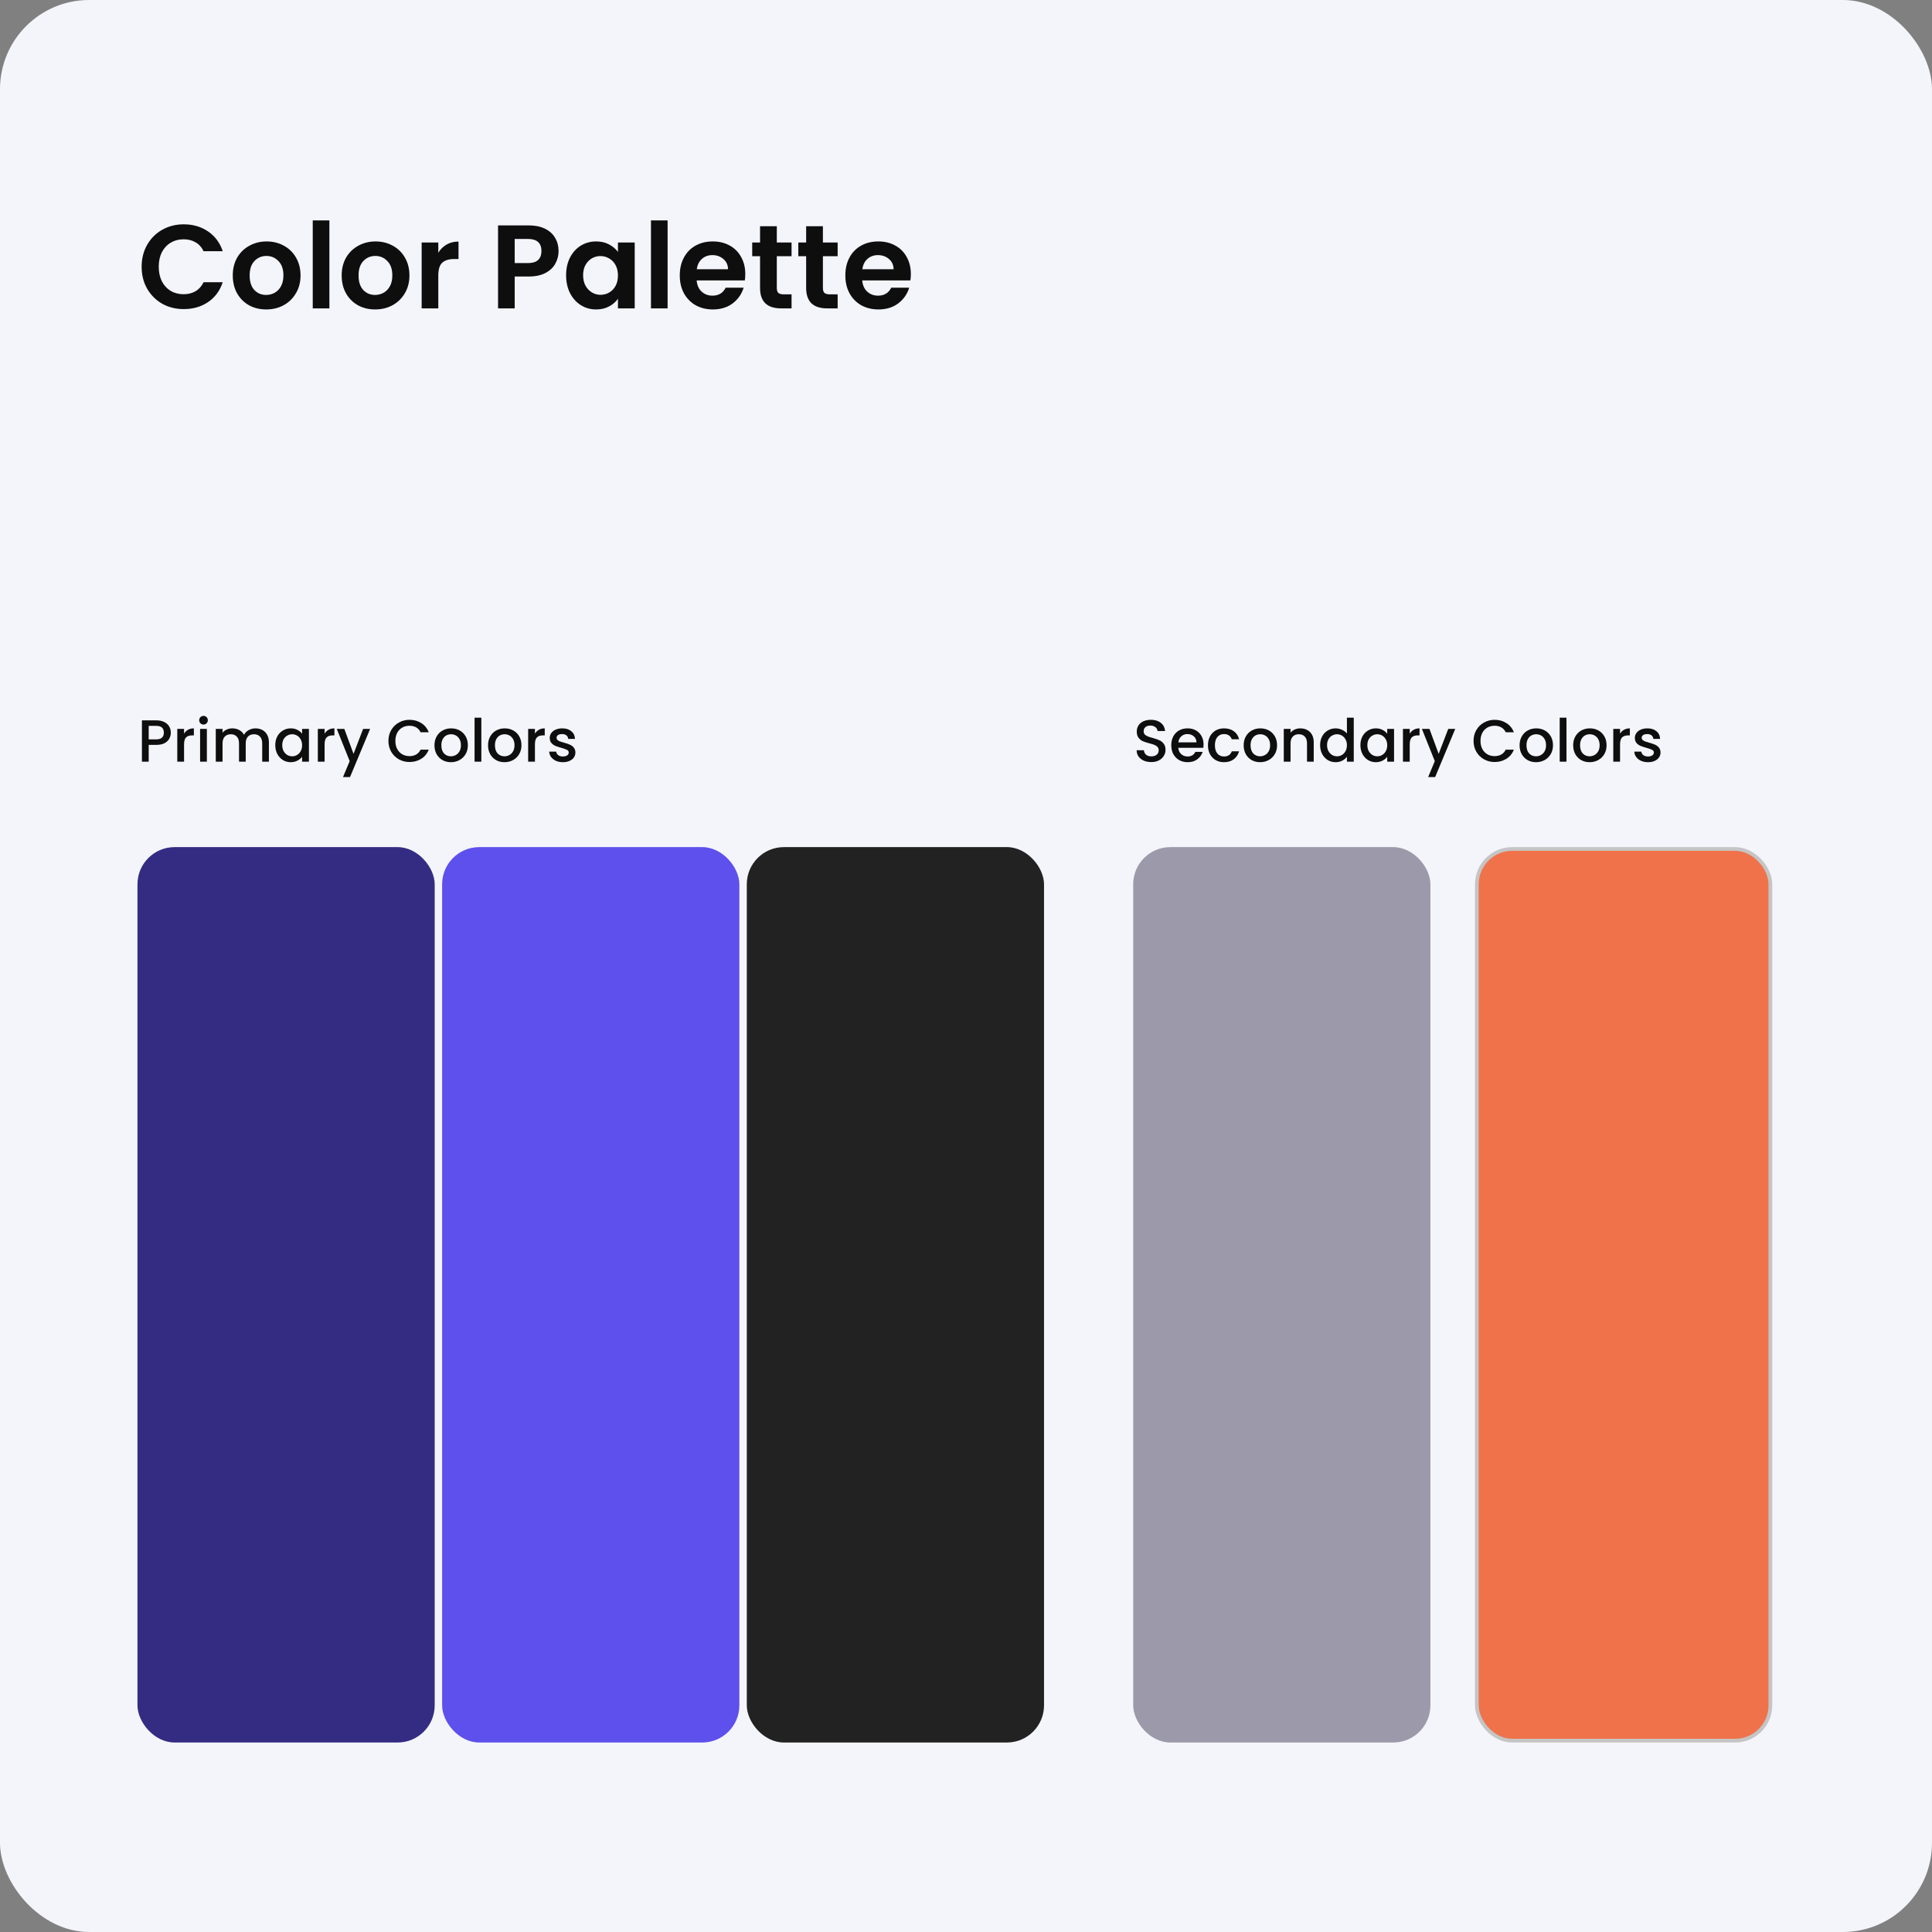
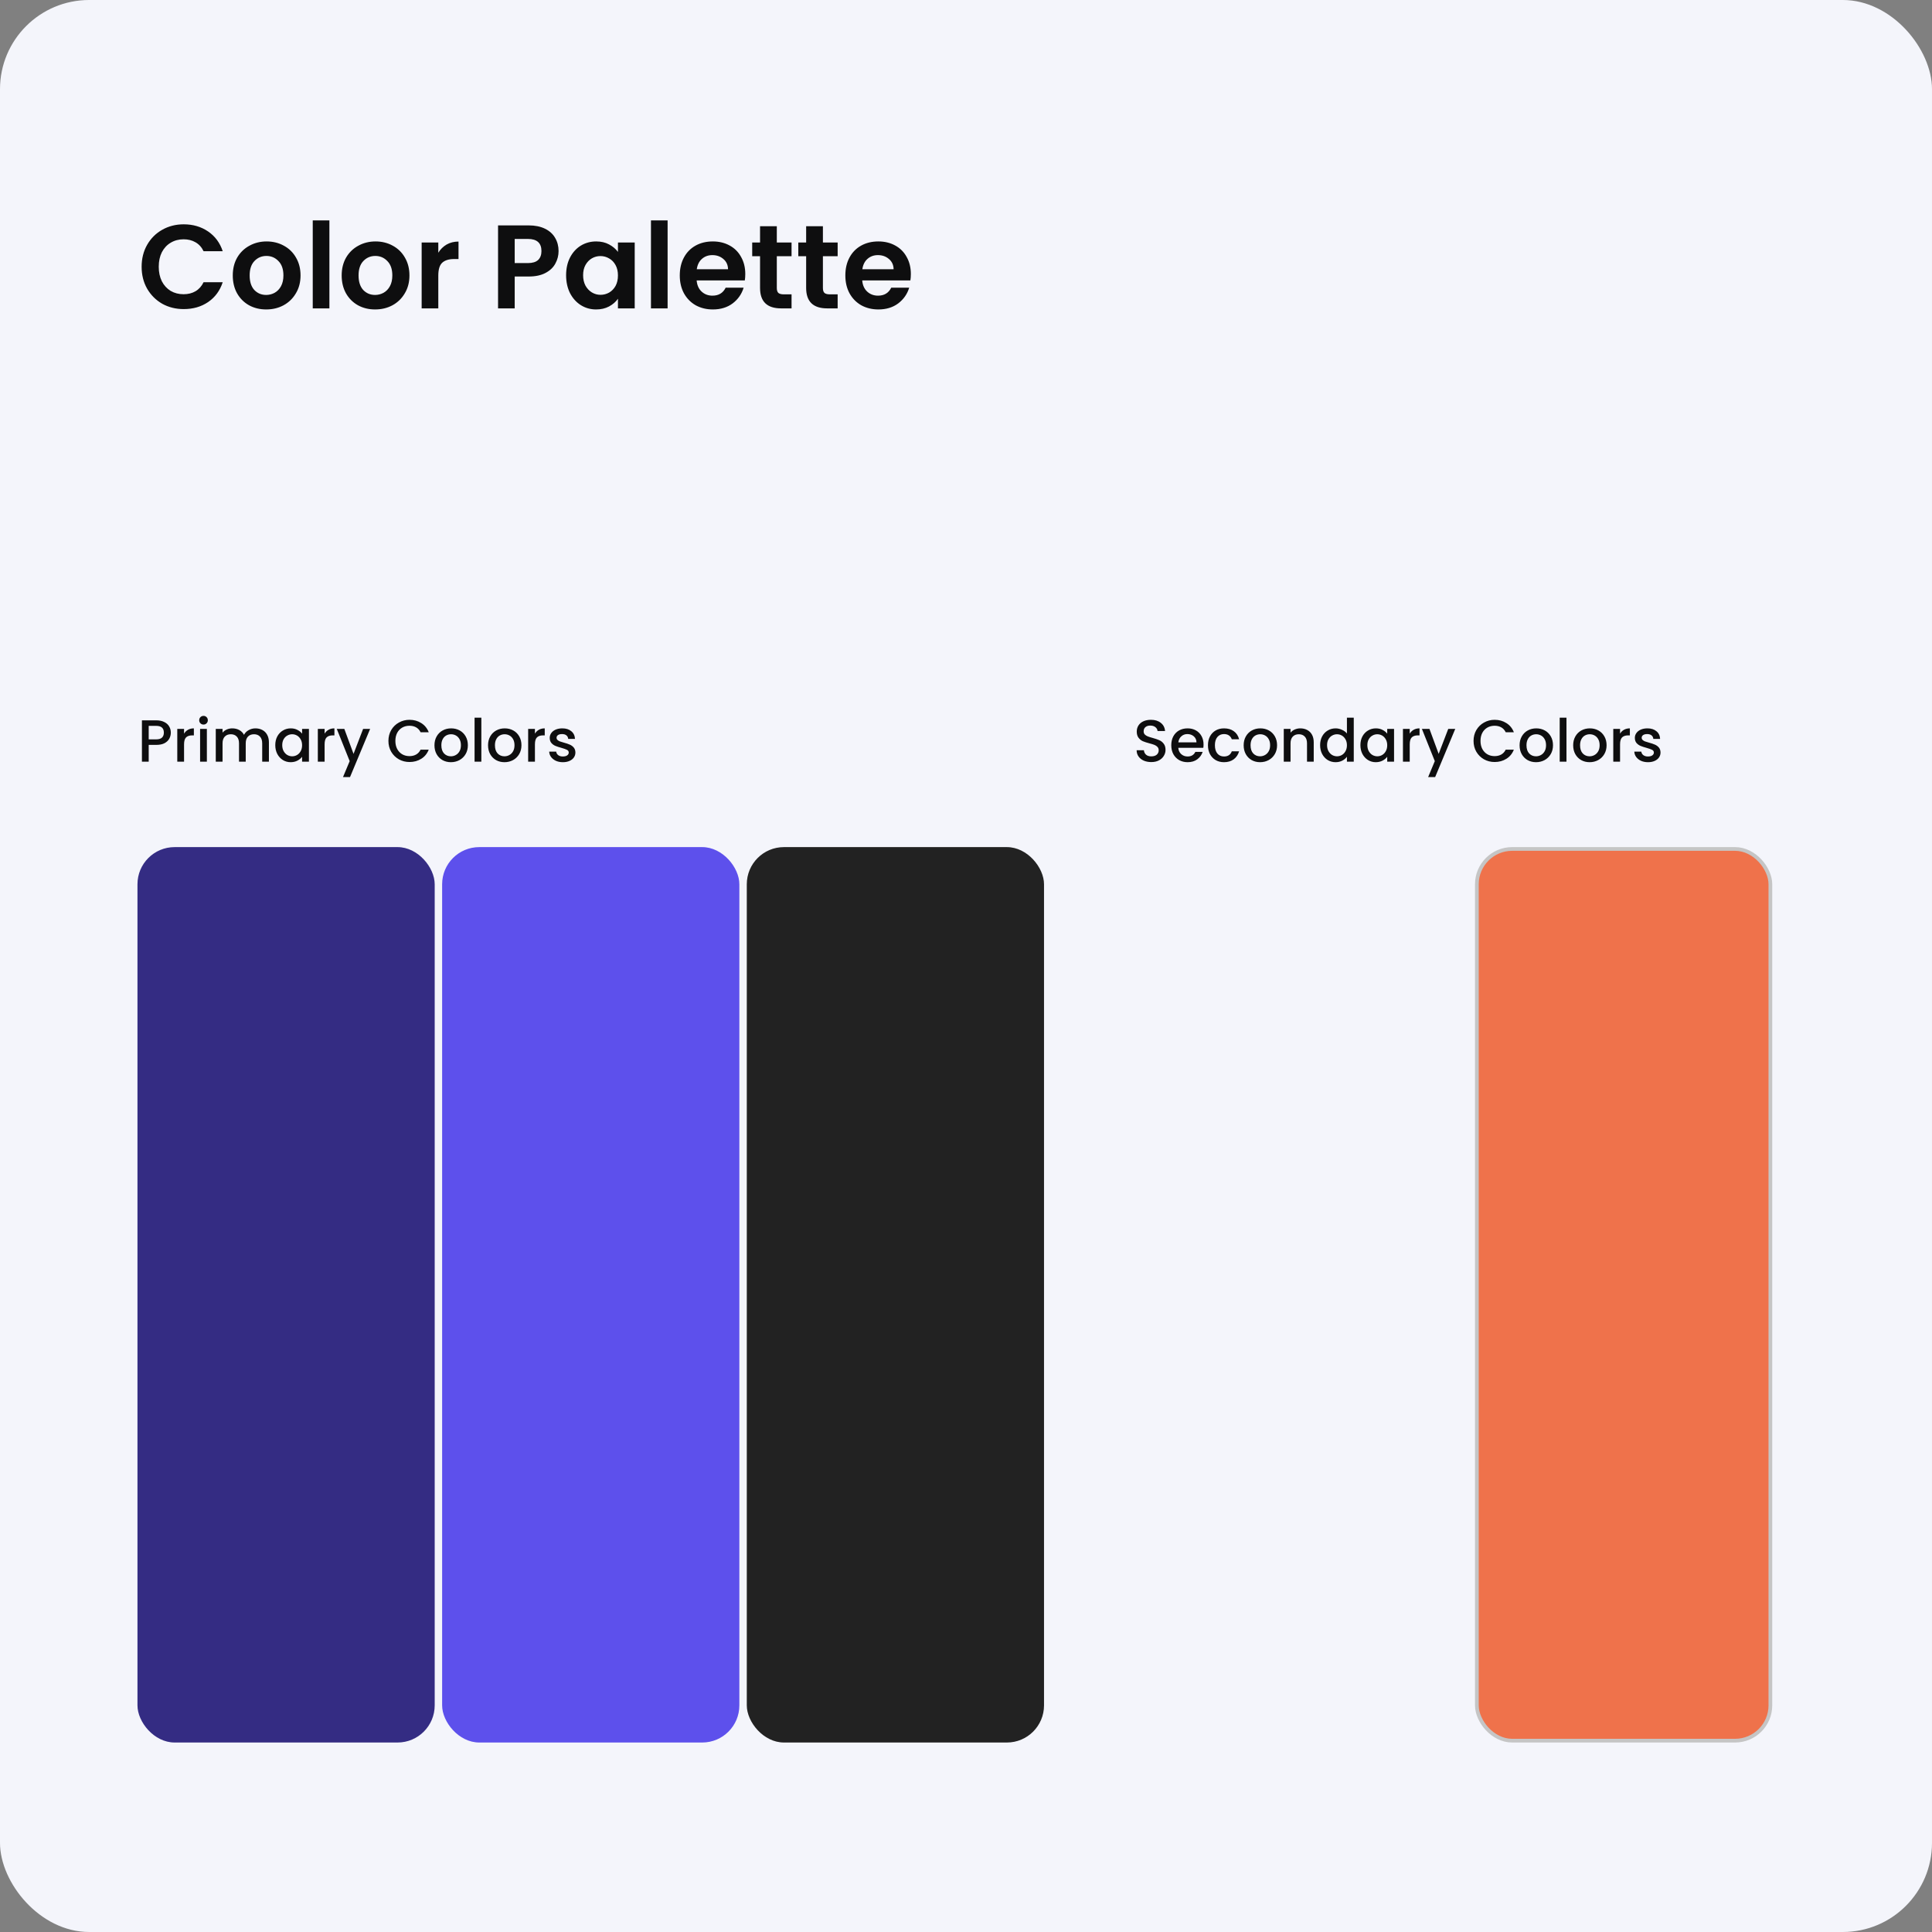
<svg xmlns="http://www.w3.org/2000/svg" width="520" height="520" viewBox="0 0 520 520" fill="none">
  <rect x="0" y="0" width="520" height="520" fill="#808080" stroke="none" />
  <rect width="520" height="520" rx="24" fill="#F4F5FB" />
  <path d="M38.12 71.8C38.12 69.603 38.611 67.64 39.592 65.912C40.595 64.163 41.949 62.808 43.656 61.848C45.384 60.867 47.315 60.376 49.448 60.376C51.944 60.376 54.131 61.016 56.008 62.296C57.885 63.576 59.197 65.347 59.944 67.608H54.792C54.28 66.541 53.555 65.741 52.616 65.208C51.699 64.675 50.632 64.408 49.416 64.408C48.115 64.408 46.952 64.717 45.928 65.336C44.925 65.933 44.136 66.787 43.56 67.896C43.005 69.005 42.728 70.307 42.728 71.8C42.728 73.272 43.005 74.573 43.56 75.704C44.136 76.813 44.925 77.677 45.928 78.296C46.952 78.893 48.115 79.192 49.416 79.192C50.632 79.192 51.699 78.925 52.616 78.392C53.555 77.837 54.28 77.027 54.792 75.96H59.944C59.197 78.243 57.885 80.024 56.008 81.304C54.152 82.563 51.965 83.192 49.448 83.192C47.315 83.192 45.384 82.712 43.656 81.752C41.949 80.771 40.595 79.416 39.592 77.688C38.611 75.96 38.12 73.997 38.12 71.8ZM71.642 83.288C69.936 83.288 68.4 82.915 67.034 82.168C65.669 81.4 64.592 80.323 63.803 78.936C63.035 77.549 62.651 75.949 62.651 74.136C62.651 72.323 63.045 70.723 63.834 69.336C64.645 67.949 65.744 66.883 67.13 66.136C68.517 65.368 70.064 64.984 71.77 64.984C73.477 64.984 75.024 65.368 76.41 66.136C77.797 66.883 78.885 67.949 79.674 69.336C80.485 70.723 80.891 72.323 80.891 74.136C80.891 75.949 80.475 77.549 79.642 78.936C78.832 80.323 77.722 81.4 76.314 82.168C74.928 82.915 73.371 83.288 71.642 83.288ZM71.642 79.384C72.453 79.384 73.21 79.192 73.915 78.808C74.64 78.403 75.216 77.805 75.642 77.016C76.069 76.227 76.282 75.267 76.282 74.136C76.282 72.451 75.835 71.16 74.939 70.264C74.064 69.347 72.987 68.888 71.707 68.888C70.427 68.888 69.349 69.347 68.475 70.264C67.621 71.16 67.195 72.451 67.195 74.136C67.195 75.821 67.611 77.123 68.442 78.04C69.296 78.936 70.362 79.384 71.642 79.384ZM88.657 59.32V83H84.177V59.32H88.657ZM100.955 83.288C99.248 83.288 97.712 82.915 96.347 82.168C94.982 81.4 93.904 80.323 93.115 78.936C92.347 77.549 91.963 75.949 91.963 74.136C91.963 72.323 92.358 70.723 93.147 69.336C93.958 67.949 95.056 66.883 96.443 66.136C97.83 65.368 99.376 64.984 101.083 64.984C102.79 64.984 104.336 65.368 105.723 66.136C107.11 66.883 108.198 67.949 108.987 69.336C109.798 70.723 110.203 72.323 110.203 74.136C110.203 75.949 109.787 77.549 108.955 78.936C108.144 80.323 107.035 81.4 105.627 82.168C104.24 82.915 102.683 83.288 100.955 83.288ZM100.955 79.384C101.766 79.384 102.523 79.192 103.227 78.808C103.952 78.403 104.528 77.805 104.955 77.016C105.382 76.227 105.595 75.267 105.595 74.136C105.595 72.451 105.147 71.16 104.251 70.264C103.376 69.347 102.299 68.888 101.019 68.888C99.739 68.888 98.662 69.347 97.787 70.264C96.934 71.16 96.507 72.451 96.507 74.136C96.507 75.821 96.923 77.123 97.755 78.04C98.608 78.936 99.675 79.384 100.955 79.384ZM117.969 68.024C118.545 67.085 119.292 66.349 120.209 65.816C121.148 65.283 122.215 65.016 123.409 65.016V69.72H122.225C120.817 69.72 119.751 70.051 119.025 70.712C118.321 71.373 117.969 72.525 117.969 74.168V83H113.489V65.272H117.969V68.024ZM150.34 67.576C150.34 68.771 150.052 69.891 149.476 70.936C148.921 71.981 148.036 72.824 146.82 73.464C145.625 74.104 144.11 74.424 142.276 74.424H138.532V83H134.052V60.664H142.276C144.004 60.664 145.476 60.963 146.692 61.56C147.908 62.157 148.814 62.979 149.412 64.024C150.03 65.069 150.34 66.253 150.34 67.576ZM142.084 70.808C143.321 70.808 144.238 70.531 144.836 69.976C145.433 69.4 145.732 68.6 145.732 67.576C145.732 65.4 144.516 64.312 142.084 64.312H138.532V70.808H142.084ZM152.368 74.072C152.368 72.28 152.72 70.691 153.424 69.304C154.15 67.917 155.121 66.851 156.337 66.104C157.574 65.357 158.95 64.984 160.465 64.984C161.787 64.984 162.939 65.251 163.921 65.784C164.923 66.317 165.723 66.989 166.321 67.8V65.272H170.833V83H166.321V80.408C165.745 81.24 164.945 81.933 163.921 82.488C162.918 83.021 161.755 83.288 160.433 83.288C158.939 83.288 157.574 82.904 156.337 82.136C155.121 81.368 154.15 80.291 153.424 78.904C152.72 77.496 152.368 75.885 152.368 74.072ZM166.321 74.136C166.321 73.048 166.107 72.12 165.681 71.352C165.254 70.563 164.678 69.965 163.953 69.56C163.227 69.133 162.449 68.92 161.617 68.92C160.785 68.92 160.017 69.123 159.312 69.528C158.609 69.933 158.033 70.531 157.585 71.32C157.158 72.088 156.945 73.005 156.945 74.072C156.945 75.139 157.158 76.077 157.585 76.888C158.033 77.677 158.609 78.285 159.312 78.712C160.038 79.139 160.806 79.352 161.617 79.352C162.449 79.352 163.227 79.149 163.953 78.744C164.678 78.317 165.254 77.72 165.681 76.952C166.107 76.163 166.321 75.224 166.321 74.136ZM179.688 59.32V83H175.208V59.32H179.688ZM200.594 73.752C200.594 74.392 200.552 74.968 200.466 75.48H187.506C187.613 76.76 188.061 77.763 188.85 78.488C189.64 79.213 190.61 79.576 191.762 79.576C193.426 79.576 194.61 78.861 195.314 77.432H200.146C199.634 79.139 198.653 80.547 197.202 81.656C195.752 82.744 193.97 83.288 191.858 83.288C190.152 83.288 188.616 82.915 187.25 82.168C185.906 81.4 184.85 80.323 184.082 78.936C183.336 77.549 182.962 75.949 182.962 74.136C182.962 72.301 183.336 70.691 184.082 69.304C184.829 67.917 185.874 66.851 187.218 66.104C188.562 65.357 190.109 64.984 191.858 64.984C193.544 64.984 195.048 65.347 196.37 66.072C197.714 66.797 198.749 67.832 199.474 69.176C200.221 70.499 200.594 72.024 200.594 73.752ZM195.954 72.472C195.933 71.32 195.517 70.403 194.706 69.72C193.896 69.016 192.904 68.664 191.73 68.664C190.621 68.664 189.682 69.005 188.914 69.688C188.168 70.349 187.709 71.277 187.538 72.472H195.954ZM209.08 68.952V77.528C209.08 78.125 209.219 78.563 209.496 78.84C209.795 79.096 210.286 79.224 210.968 79.224H213.048V83H210.232C206.456 83 204.568 81.165 204.568 77.496V68.952H202.456V65.272H204.568V60.888H209.08V65.272H213.048V68.952H209.08ZM221.487 68.952V77.528C221.487 78.125 221.625 78.563 221.903 78.84C222.201 79.096 222.692 79.224 223.375 79.224H225.455V83H222.639C218.863 83 216.975 81.165 216.975 77.496V68.952H214.863V65.272H216.975V60.888H221.487V65.272H225.455V68.952H221.487ZM245.157 73.752C245.157 74.392 245.114 74.968 245.029 75.48H232.069C232.175 76.76 232.623 77.763 233.413 78.488C234.202 79.213 235.173 79.576 236.325 79.576C237.989 79.576 239.173 78.861 239.877 77.432H244.709C244.197 79.139 243.215 80.547 241.765 81.656C240.314 82.744 238.533 83.288 236.421 83.288C234.714 83.288 233.178 82.915 231.813 82.168C230.469 81.4 229.413 80.323 228.645 78.936C227.898 77.549 227.525 75.949 227.525 74.136C227.525 72.301 227.898 70.691 228.645 69.304C229.391 67.917 230.437 66.851 231.781 66.104C233.125 65.357 234.671 64.984 236.421 64.984C238.106 64.984 239.61 65.347 240.933 66.072C242.277 66.797 243.311 67.832 244.037 69.176C244.783 70.499 245.157 72.024 245.157 73.752ZM240.517 72.472C240.495 71.32 240.079 70.403 239.269 69.72C238.458 69.016 237.466 68.664 236.293 68.664C235.183 68.664 234.245 69.005 233.477 69.688C232.73 70.349 232.271 71.277 232.101 72.472H240.517Z" fill="#0E0E0F" />
  <path d="M45.976 197.192C45.976 197.757 45.843 198.291 45.576 198.792C45.309 199.293 44.883 199.704 44.296 200.024C43.709 200.333 42.957 200.488 42.04 200.488H40.024V205H38.2V193.88H42.04C42.893 193.88 43.613 194.029 44.2 194.328C44.797 194.616 45.24 195.011 45.528 195.512C45.827 196.013 45.976 196.573 45.976 197.192ZM42.04 199C42.733 199 43.251 198.845 43.592 198.536C43.933 198.216 44.104 197.768 44.104 197.192C44.104 195.976 43.416 195.368 42.04 195.368H40.024V199H42.04ZM49.54 197.464C49.806 197.016 50.158 196.669 50.596 196.424C51.044 196.168 51.572 196.04 52.18 196.04V197.928H51.716C51.001 197.928 50.457 198.109 50.084 198.472C49.721 198.835 49.54 199.464 49.54 200.36V205H47.716V196.184H49.54V197.464ZM54.784 195.016C54.454 195.016 54.176 194.904 53.952 194.68C53.728 194.456 53.616 194.179 53.616 193.848C53.616 193.517 53.728 193.24 53.952 193.016C54.176 192.792 54.454 192.68 54.784 192.68C55.104 192.68 55.376 192.792 55.6 193.016C55.824 193.24 55.936 193.517 55.936 193.848C55.936 194.179 55.824 194.456 55.6 194.68C55.376 194.904 55.104 195.016 54.784 195.016ZM55.68 196.184V205H53.856V196.184H55.68ZM68.747 196.04C69.44 196.04 70.059 196.184 70.603 196.472C71.158 196.76 71.59 197.187 71.899 197.752C72.219 198.317 72.379 199 72.379 199.8V205H70.571V200.072C70.571 199.283 70.374 198.68 69.979 198.264C69.584 197.837 69.046 197.624 68.363 197.624C67.68 197.624 67.136 197.837 66.731 198.264C66.336 198.68 66.139 199.283 66.139 200.072V205H64.331V200.072C64.331 199.283 64.134 198.68 63.739 198.264C63.344 197.837 62.806 197.624 62.123 197.624C61.44 197.624 60.896 197.837 60.491 198.264C60.096 198.68 59.899 199.283 59.899 200.072V205H58.075V196.184H59.899V197.192C60.198 196.829 60.576 196.547 61.035 196.344C61.494 196.141 61.984 196.04 62.507 196.04C63.211 196.04 63.84 196.189 64.395 196.488C64.95 196.787 65.376 197.219 65.675 197.784C65.942 197.251 66.358 196.829 66.923 196.52C67.488 196.2 68.096 196.04 68.747 196.04ZM74.092 200.552C74.092 199.667 74.273 198.883 74.636 198.2C75.009 197.517 75.511 196.989 76.14 196.616C76.78 196.232 77.484 196.04 78.252 196.04C78.945 196.04 79.548 196.179 80.06 196.456C80.583 196.723 80.999 197.059 81.308 197.464V196.184H83.148V205H81.308V203.688C80.999 204.104 80.577 204.451 80.044 204.728C79.511 205.005 78.903 205.144 78.22 205.144C77.463 205.144 76.769 204.952 76.14 204.568C75.511 204.173 75.009 203.629 74.636 202.936C74.273 202.232 74.092 201.437 74.092 200.552ZM81.308 200.584C81.308 199.976 81.18 199.448 80.924 199C80.679 198.552 80.353 198.211 79.948 197.976C79.543 197.741 79.105 197.624 78.636 197.624C78.167 197.624 77.729 197.741 77.324 197.976C76.919 198.2 76.588 198.536 76.332 198.984C76.087 199.421 75.964 199.944 75.964 200.552C75.964 201.16 76.087 201.693 76.332 202.152C76.588 202.611 76.919 202.963 77.324 203.208C77.74 203.443 78.177 203.56 78.636 203.56C79.105 203.56 79.543 203.443 79.948 203.208C80.353 202.973 80.679 202.632 80.924 202.184C81.18 201.725 81.308 201.192 81.308 200.584ZM87.368 197.464C87.634 197.016 87.986 196.669 88.424 196.424C88.872 196.168 89.4 196.04 90.008 196.04V197.928H89.544C88.829 197.928 88.285 198.109 87.912 198.472C87.549 198.835 87.368 199.464 87.368 200.36V205H85.544V196.184H87.368V197.464ZM99.62 196.184L94.212 209.144H92.324L94.116 204.856L90.644 196.184H92.676L95.156 202.904L97.732 196.184H99.62ZM104.545 199.416C104.545 198.328 104.796 197.352 105.297 196.488C105.809 195.624 106.497 194.952 107.361 194.472C108.236 193.981 109.19 193.736 110.225 193.736C111.409 193.736 112.46 194.029 113.377 194.616C114.305 195.192 114.977 196.013 115.393 197.08H113.201C112.913 196.493 112.513 196.056 112.001 195.768C111.489 195.48 110.897 195.336 110.225 195.336C109.489 195.336 108.833 195.501 108.257 195.832C107.681 196.163 107.228 196.637 106.897 197.256C106.577 197.875 106.417 198.595 106.417 199.416C106.417 200.237 106.577 200.957 106.897 201.576C107.228 202.195 107.681 202.675 108.257 203.016C108.833 203.347 109.489 203.512 110.225 203.512C110.897 203.512 111.489 203.368 112.001 203.08C112.513 202.792 112.913 202.355 113.201 201.768H115.393C114.977 202.835 114.305 203.656 113.377 204.232C112.46 204.808 111.409 205.096 110.225 205.096C109.18 205.096 108.225 204.856 107.361 204.376C106.497 203.885 105.809 203.208 105.297 202.344C104.796 201.48 104.545 200.504 104.545 199.416ZM121.352 205.144C120.52 205.144 119.768 204.957 119.096 204.584C118.424 204.2 117.896 203.667 117.512 202.984C117.128 202.291 116.936 201.491 116.936 200.584C116.936 199.688 117.133 198.893 117.528 198.2C117.923 197.507 118.461 196.973 119.144 196.6C119.827 196.227 120.589 196.04 121.432 196.04C122.275 196.04 123.037 196.227 123.72 196.6C124.403 196.973 124.941 197.507 125.336 198.2C125.731 198.893 125.928 199.688 125.928 200.584C125.928 201.48 125.725 202.275 125.32 202.968C124.915 203.661 124.36 204.2 123.656 204.584C122.963 204.957 122.195 205.144 121.352 205.144ZM121.352 203.56C121.821 203.56 122.259 203.448 122.664 203.224C123.08 203 123.416 202.664 123.672 202.216C123.928 201.768 124.056 201.224 124.056 200.584C124.056 199.944 123.933 199.405 123.688 198.968C123.443 198.52 123.117 198.184 122.712 197.96C122.307 197.736 121.869 197.624 121.4 197.624C120.931 197.624 120.493 197.736 120.088 197.96C119.693 198.184 119.379 198.52 119.144 198.968C118.909 199.405 118.792 199.944 118.792 200.584C118.792 201.533 119.032 202.269 119.512 202.792C120.003 203.304 120.616 203.56 121.352 203.56ZM129.555 193.16V205H127.731V193.16H129.555ZM135.774 205.144C134.942 205.144 134.19 204.957 133.518 204.584C132.846 204.2 132.318 203.667 131.934 202.984C131.55 202.291 131.358 201.491 131.358 200.584C131.358 199.688 131.555 198.893 131.95 198.2C132.345 197.507 132.883 196.973 133.566 196.6C134.249 196.227 135.011 196.04 135.854 196.04C136.697 196.04 137.459 196.227 138.142 196.6C138.825 196.973 139.363 197.507 139.758 198.2C140.153 198.893 140.35 199.688 140.35 200.584C140.35 201.48 140.147 202.275 139.742 202.968C139.337 203.661 138.782 204.2 138.078 204.584C137.385 204.957 136.617 205.144 135.774 205.144ZM135.774 203.56C136.243 203.56 136.681 203.448 137.086 203.224C137.502 203 137.838 202.664 138.094 202.216C138.35 201.768 138.478 201.224 138.478 200.584C138.478 199.944 138.355 199.405 138.11 198.968C137.865 198.52 137.539 198.184 137.134 197.96C136.729 197.736 136.291 197.624 135.822 197.624C135.353 197.624 134.915 197.736 134.51 197.96C134.115 198.184 133.801 198.52 133.566 198.968C133.331 199.405 133.214 199.944 133.214 200.584C133.214 201.533 133.454 202.269 133.934 202.792C134.425 203.304 135.038 203.56 135.774 203.56ZM143.977 197.464C144.244 197.016 144.596 196.669 145.033 196.424C145.481 196.168 146.009 196.04 146.617 196.04V197.928H146.153C145.438 197.928 144.894 198.109 144.521 198.472C144.158 198.835 143.977 199.464 143.977 200.36V205H142.153V196.184H143.977V197.464ZM151.494 205.144C150.8 205.144 150.176 205.021 149.622 204.776C149.078 204.52 148.646 204.179 148.326 203.752C148.006 203.315 147.835 202.829 147.814 202.296H149.702C149.734 202.669 149.91 202.984 150.23 203.24C150.56 203.485 150.971 203.608 151.462 203.608C151.974 203.608 152.368 203.512 152.646 203.32C152.934 203.117 153.078 202.861 153.078 202.552C153.078 202.221 152.918 201.976 152.598 201.816C152.288 201.656 151.792 201.48 151.11 201.288C150.448 201.107 149.91 200.931 149.494 200.76C149.078 200.589 148.715 200.328 148.406 199.976C148.107 199.624 147.958 199.16 147.958 198.584C147.958 198.115 148.096 197.688 148.374 197.304C148.651 196.909 149.046 196.6 149.558 196.376C150.08 196.152 150.678 196.04 151.35 196.04C152.352 196.04 153.158 196.296 153.766 196.808C154.384 197.309 154.715 197.997 154.758 198.872H152.934C152.902 198.477 152.742 198.163 152.454 197.928C152.166 197.693 151.776 197.576 151.286 197.576C150.806 197.576 150.438 197.667 150.182 197.848C149.926 198.029 149.798 198.269 149.798 198.568C149.798 198.803 149.883 199 150.054 199.16C150.224 199.32 150.432 199.448 150.678 199.544C150.923 199.629 151.286 199.741 151.766 199.88C152.406 200.051 152.928 200.227 153.334 200.408C153.75 200.579 154.107 200.835 154.406 201.176C154.704 201.517 154.859 201.971 154.87 202.536C154.87 203.037 154.731 203.485 154.454 203.88C154.176 204.275 153.782 204.584 153.27 204.808C152.768 205.032 152.176 205.144 151.494 205.144Z" fill="#0E0E0F" />
  <rect x="37" y="228" width="80" height="241" rx="10" fill="#342C83" />
  <rect x="119" y="228" width="80" height="241" rx="10" fill="#5D50EC" />
  <rect x="201" y="228" width="80" height="241" rx="10" fill="#222222" />
-   <path d="M309.864 205.112C309.117 205.112 308.445 204.984 307.848 204.728C307.251 204.461 306.781 204.088 306.44 203.608C306.099 203.128 305.928 202.568 305.928 201.928H307.88C307.923 202.408 308.109 202.803 308.44 203.112C308.781 203.421 309.256 203.576 309.864 203.576C310.493 203.576 310.984 203.427 311.336 203.128C311.688 202.819 311.864 202.424 311.864 201.944C311.864 201.571 311.752 201.267 311.528 201.032C311.315 200.797 311.043 200.616 310.712 200.488C310.392 200.36 309.944 200.221 309.368 200.072C308.643 199.88 308.051 199.688 307.592 199.496C307.144 199.293 306.76 198.984 306.44 198.568C306.12 198.152 305.96 197.597 305.96 196.904C305.96 196.264 306.12 195.704 306.44 195.224C306.76 194.744 307.208 194.376 307.784 194.12C308.36 193.864 309.027 193.736 309.784 193.736C310.861 193.736 311.741 194.008 312.424 194.552C313.117 195.085 313.501 195.821 313.576 196.76H311.56C311.528 196.355 311.336 196.008 310.984 195.72C310.632 195.432 310.168 195.288 309.592 195.288C309.069 195.288 308.643 195.421 308.312 195.688C307.981 195.955 307.816 196.339 307.816 196.84C307.816 197.181 307.917 197.464 308.12 197.688C308.333 197.901 308.6 198.072 308.92 198.2C309.24 198.328 309.677 198.467 310.232 198.616C310.968 198.819 311.565 199.021 312.024 199.224C312.493 199.427 312.888 199.741 313.208 200.168C313.539 200.584 313.704 201.144 313.704 201.848C313.704 202.413 313.549 202.947 313.24 203.448C312.941 203.949 312.499 204.355 311.912 204.664C311.336 204.963 310.653 205.112 309.864 205.112ZM323.936 200.376C323.936 200.707 323.915 201.005 323.872 201.272H317.136C317.19 201.976 317.451 202.541 317.92 202.968C318.39 203.395 318.966 203.608 319.648 203.608C320.63 203.608 321.323 203.197 321.728 202.376H323.696C323.43 203.187 322.944 203.853 322.24 204.376C321.547 204.888 320.683 205.144 319.648 205.144C318.806 205.144 318.048 204.957 317.376 204.584C316.715 204.2 316.192 203.667 315.808 202.984C315.435 202.291 315.248 201.491 315.248 200.584C315.248 199.677 315.43 198.883 315.792 198.2C316.166 197.507 316.683 196.973 317.344 196.6C318.016 196.227 318.784 196.04 319.648 196.04C320.48 196.04 321.222 196.221 321.872 196.584C322.523 196.947 323.03 197.459 323.392 198.12C323.755 198.771 323.936 199.523 323.936 200.376ZM322.032 199.8C322.022 199.128 321.782 198.589 321.312 198.184C320.843 197.779 320.262 197.576 319.568 197.576C318.939 197.576 318.4 197.779 317.952 198.184C317.504 198.579 317.238 199.117 317.152 199.8H322.032ZM325.123 200.584C325.123 199.677 325.305 198.883 325.667 198.2C326.041 197.507 326.553 196.973 327.203 196.6C327.854 196.227 328.601 196.04 329.443 196.04C330.51 196.04 331.39 196.296 332.083 196.808C332.787 197.309 333.262 198.029 333.507 198.968H331.539C331.379 198.531 331.123 198.189 330.771 197.944C330.419 197.699 329.977 197.576 329.443 197.576C328.697 197.576 328.099 197.843 327.651 198.376C327.214 198.899 326.995 199.635 326.995 200.584C326.995 201.533 327.214 202.275 327.651 202.808C328.099 203.341 328.697 203.608 329.443 203.608C330.499 203.608 331.198 203.144 331.539 202.216H333.507C333.251 203.112 332.771 203.827 332.067 204.36C331.363 204.883 330.489 205.144 329.443 205.144C328.601 205.144 327.854 204.957 327.203 204.584C326.553 204.2 326.041 203.667 325.667 202.984C325.305 202.291 325.123 201.491 325.123 200.584ZM339.149 205.144C338.317 205.144 337.565 204.957 336.893 204.584C336.221 204.2 335.693 203.667 335.309 202.984C334.925 202.291 334.733 201.491 334.733 200.584C334.733 199.688 334.93 198.893 335.325 198.2C335.72 197.507 336.258 196.973 336.941 196.6C337.624 196.227 338.386 196.04 339.229 196.04C340.072 196.04 340.834 196.227 341.517 196.6C342.2 196.973 342.738 197.507 343.133 198.2C343.528 198.893 343.725 199.688 343.725 200.584C343.725 201.48 343.522 202.275 343.117 202.968C342.712 203.661 342.157 204.2 341.453 204.584C340.76 204.957 339.992 205.144 339.149 205.144ZM339.149 203.56C339.618 203.56 340.056 203.448 340.461 203.224C340.877 203 341.213 202.664 341.469 202.216C341.725 201.768 341.853 201.224 341.853 200.584C341.853 199.944 341.73 199.405 341.485 198.968C341.24 198.52 340.914 198.184 340.509 197.96C340.104 197.736 339.666 197.624 339.197 197.624C338.728 197.624 338.29 197.736 337.885 197.96C337.49 198.184 337.176 198.52 336.941 198.968C336.706 199.405 336.589 199.944 336.589 200.584C336.589 201.533 336.829 202.269 337.309 202.792C337.8 203.304 338.413 203.56 339.149 203.56ZM349.976 196.04C350.669 196.04 351.288 196.184 351.832 196.472C352.387 196.76 352.819 197.187 353.128 197.752C353.437 198.317 353.592 199 353.592 199.8V205H351.784V200.072C351.784 199.283 351.587 198.68 351.192 198.264C350.797 197.837 350.259 197.624 349.576 197.624C348.893 197.624 348.349 197.837 347.944 198.264C347.549 198.68 347.352 199.283 347.352 200.072V205H345.528V196.184H347.352V197.192C347.651 196.829 348.029 196.547 348.488 196.344C348.957 196.141 349.453 196.04 349.976 196.04ZM355.311 200.552C355.311 199.667 355.492 198.883 355.855 198.2C356.228 197.517 356.729 196.989 357.359 196.616C357.999 196.232 358.708 196.04 359.487 196.04C360.063 196.04 360.628 196.168 361.183 196.424C361.748 196.669 362.196 197 362.527 197.416V193.16H364.367V205H362.527V203.672C362.228 204.099 361.812 204.451 361.279 204.728C360.756 205.005 360.153 205.144 359.471 205.144C358.703 205.144 357.999 204.952 357.359 204.568C356.729 204.173 356.228 203.629 355.855 202.936C355.492 202.232 355.311 201.437 355.311 200.552ZM362.527 200.584C362.527 199.976 362.399 199.448 362.143 199C361.897 198.552 361.572 198.211 361.167 197.976C360.761 197.741 360.324 197.624 359.855 197.624C359.385 197.624 358.948 197.741 358.543 197.976C358.137 198.2 357.807 198.536 357.551 198.984C357.305 199.421 357.183 199.944 357.183 200.552C357.183 201.16 357.305 201.693 357.551 202.152C357.807 202.611 358.137 202.963 358.543 203.208C358.959 203.443 359.396 203.56 359.855 203.56C360.324 203.56 360.761 203.443 361.167 203.208C361.572 202.973 361.897 202.632 362.143 202.184C362.399 201.725 362.527 201.192 362.527 200.584ZM366.155 200.552C366.155 199.667 366.336 198.883 366.699 198.2C367.072 197.517 367.573 196.989 368.203 196.616C368.843 196.232 369.547 196.04 370.315 196.04C371.008 196.04 371.611 196.179 372.123 196.456C372.645 196.723 373.061 197.059 373.371 197.464V196.184H375.211V205H373.371V203.688C373.061 204.104 372.64 204.451 372.107 204.728C371.573 205.005 370.965 205.144 370.283 205.144C369.525 205.144 368.832 204.952 368.203 204.568C367.573 204.173 367.072 203.629 366.699 202.936C366.336 202.232 366.155 201.437 366.155 200.552ZM373.371 200.584C373.371 199.976 373.243 199.448 372.987 199C372.741 198.552 372.416 198.211 372.011 197.976C371.605 197.741 371.168 197.624 370.699 197.624C370.229 197.624 369.792 197.741 369.387 197.976C368.981 198.2 368.651 198.536 368.395 198.984C368.149 199.421 368.027 199.944 368.027 200.552C368.027 201.16 368.149 201.693 368.395 202.152C368.651 202.611 368.981 202.963 369.387 203.208C369.803 203.443 370.24 203.56 370.699 203.56C371.168 203.56 371.605 203.443 372.011 203.208C372.416 202.973 372.741 202.632 372.987 202.184C373.243 201.725 373.371 201.192 373.371 200.584ZM379.43 197.464C379.697 197.016 380.049 196.669 380.486 196.424C380.934 196.168 381.462 196.04 382.07 196.04V197.928H381.606C380.892 197.928 380.348 198.109 379.974 198.472C379.612 198.835 379.43 199.464 379.43 200.36V205H377.606V196.184H379.43V197.464ZM391.683 196.184L386.275 209.144H384.387L386.179 204.856L382.707 196.184H384.739L387.219 202.904L389.795 196.184H391.683ZM396.608 199.416C396.608 198.328 396.858 197.352 397.36 196.488C397.872 195.624 398.56 194.952 399.424 194.472C400.298 193.981 401.253 193.736 402.288 193.736C403.472 193.736 404.522 194.029 405.44 194.616C406.368 195.192 407.04 196.013 407.456 197.08H405.264C404.976 196.493 404.576 196.056 404.064 195.768C403.552 195.48 402.96 195.336 402.288 195.336C401.552 195.336 400.896 195.501 400.32 195.832C399.744 196.163 399.29 196.637 398.96 197.256C398.64 197.875 398.48 198.595 398.48 199.416C398.48 200.237 398.64 200.957 398.96 201.576C399.29 202.195 399.744 202.675 400.32 203.016C400.896 203.347 401.552 203.512 402.288 203.512C402.96 203.512 403.552 203.368 404.064 203.08C404.576 202.792 404.976 202.355 405.264 201.768H407.456C407.04 202.835 406.368 203.656 405.44 204.232C404.522 204.808 403.472 205.096 402.288 205.096C401.242 205.096 400.288 204.856 399.424 204.376C398.56 203.885 397.872 203.208 397.36 202.344C396.858 201.48 396.608 200.504 396.608 199.416ZM413.415 205.144C412.583 205.144 411.831 204.957 411.159 204.584C410.487 204.2 409.959 203.667 409.575 202.984C409.191 202.291 408.999 201.491 408.999 200.584C408.999 199.688 409.196 198.893 409.591 198.2C409.985 197.507 410.524 196.973 411.207 196.6C411.889 196.227 412.652 196.04 413.495 196.04C414.337 196.04 415.1 196.227 415.783 196.6C416.465 196.973 417.004 197.507 417.399 198.2C417.793 198.893 417.991 199.688 417.991 200.584C417.991 201.48 417.788 202.275 417.383 202.968C416.977 203.661 416.423 204.2 415.719 204.584C415.025 204.957 414.257 205.144 413.415 205.144ZM413.415 203.56C413.884 203.56 414.321 203.448 414.727 203.224C415.143 203 415.479 202.664 415.735 202.216C415.991 201.768 416.119 201.224 416.119 200.584C416.119 199.944 415.996 199.405 415.751 198.968C415.505 198.52 415.18 198.184 414.775 197.96C414.369 197.736 413.932 197.624 413.463 197.624C412.993 197.624 412.556 197.736 412.151 197.96C411.756 198.184 411.441 198.52 411.207 198.968C410.972 199.405 410.855 199.944 410.855 200.584C410.855 201.533 411.095 202.269 411.575 202.792C412.065 203.304 412.679 203.56 413.415 203.56ZM421.618 193.16V205H419.794V193.16H421.618ZM427.837 205.144C427.005 205.144 426.253 204.957 425.581 204.584C424.909 204.2 424.381 203.667 423.997 202.984C423.613 202.291 423.421 201.491 423.421 200.584C423.421 199.688 423.618 198.893 424.013 198.2C424.407 197.507 424.946 196.973 425.629 196.6C426.311 196.227 427.074 196.04 427.917 196.04C428.759 196.04 429.522 196.227 430.205 196.6C430.887 196.973 431.426 197.507 431.821 198.2C432.215 198.893 432.413 199.688 432.413 200.584C432.413 201.48 432.21 202.275 431.805 202.968C431.399 203.661 430.845 204.2 430.141 204.584C429.447 204.957 428.679 205.144 427.837 205.144ZM427.837 203.56C428.306 203.56 428.743 203.448 429.149 203.224C429.565 203 429.901 202.664 430.157 202.216C430.413 201.768 430.541 201.224 430.541 200.584C430.541 199.944 430.418 199.405 430.173 198.968C429.927 198.52 429.602 198.184 429.197 197.96C428.791 197.736 428.354 197.624 427.885 197.624C427.415 197.624 426.978 197.736 426.573 197.96C426.178 198.184 425.863 198.52 425.629 198.968C425.394 199.405 425.277 199.944 425.277 200.584C425.277 201.533 425.517 202.269 425.997 202.792C426.487 203.304 427.101 203.56 427.837 203.56ZM436.04 197.464C436.306 197.016 436.658 196.669 437.096 196.424C437.544 196.168 438.072 196.04 438.68 196.04V197.928H438.216C437.501 197.928 436.957 198.109 436.584 198.472C436.221 198.835 436.04 199.464 436.04 200.36V205H434.216V196.184H436.04V197.464ZM443.556 205.144C442.863 205.144 442.239 205.021 441.684 204.776C441.14 204.52 440.708 204.179 440.388 203.752C440.068 203.315 439.898 202.829 439.876 202.296H441.764C441.796 202.669 441.972 202.984 442.292 203.24C442.623 203.485 443.034 203.608 443.524 203.608C444.036 203.608 444.431 203.512 444.708 203.32C444.996 203.117 445.14 202.861 445.14 202.552C445.14 202.221 444.98 201.976 444.66 201.816C444.351 201.656 443.855 201.48 443.172 201.288C442.511 201.107 441.972 200.931 441.556 200.76C441.14 200.589 440.778 200.328 440.468 199.976C440.17 199.624 440.02 199.16 440.02 198.584C440.02 198.115 440.159 197.688 440.436 197.304C440.714 196.909 441.108 196.6 441.62 196.376C442.143 196.152 442.74 196.04 443.412 196.04C444.415 196.04 445.22 196.296 445.828 196.808C446.447 197.309 446.778 197.997 446.82 198.872H444.996C444.964 198.477 444.804 198.163 444.516 197.928C444.228 197.693 443.839 197.576 443.348 197.576C442.868 197.576 442.5 197.667 442.244 197.848C441.988 198.029 441.86 198.269 441.86 198.568C441.86 198.803 441.946 199 442.116 199.16C442.287 199.32 442.495 199.448 442.74 199.544C442.986 199.629 443.348 199.741 443.828 199.88C444.468 200.051 444.991 200.227 445.396 200.408C445.812 200.579 446.17 200.835 446.468 201.176C446.767 201.517 446.922 201.971 446.932 202.536C446.932 203.037 446.794 203.485 446.516 203.88C446.239 204.275 445.844 204.584 445.332 204.808C444.831 205.032 444.239 205.144 443.556 205.144Z" fill="#0E0E0F" />
-   <rect x="305" y="228" width="80" height="241" rx="10" fill="#9C9AAA" />
+   <path d="M309.864 205.112C309.117 205.112 308.445 204.984 307.848 204.728C307.251 204.461 306.781 204.088 306.44 203.608C306.099 203.128 305.928 202.568 305.928 201.928H307.88C307.923 202.408 308.109 202.803 308.44 203.112C308.781 203.421 309.256 203.576 309.864 203.576C310.493 203.576 310.984 203.427 311.336 203.128C311.688 202.819 311.864 202.424 311.864 201.944C311.864 201.571 311.752 201.267 311.528 201.032C311.315 200.797 311.043 200.616 310.712 200.488C310.392 200.36 309.944 200.221 309.368 200.072C308.643 199.88 308.051 199.688 307.592 199.496C307.144 199.293 306.76 198.984 306.44 198.568C306.12 198.152 305.96 197.597 305.96 196.904C305.96 196.264 306.12 195.704 306.44 195.224C306.76 194.744 307.208 194.376 307.784 194.12C308.36 193.864 309.027 193.736 309.784 193.736C310.861 193.736 311.741 194.008 312.424 194.552C313.117 195.085 313.501 195.821 313.576 196.76H311.56C311.528 196.355 311.336 196.008 310.984 195.72C310.632 195.432 310.168 195.288 309.592 195.288C309.069 195.288 308.643 195.421 308.312 195.688C307.981 195.955 307.816 196.339 307.816 196.84C307.816 197.181 307.917 197.464 308.12 197.688C308.333 197.901 308.6 198.072 308.92 198.2C309.24 198.328 309.677 198.467 310.232 198.616C310.968 198.819 311.565 199.021 312.024 199.224C312.493 199.427 312.888 199.741 313.208 200.168C313.539 200.584 313.704 201.144 313.704 201.848C313.704 202.413 313.549 202.947 313.24 203.448C312.941 203.949 312.499 204.355 311.912 204.664C311.336 204.963 310.653 205.112 309.864 205.112ZM323.936 200.376C323.936 200.707 323.915 201.005 323.872 201.272H317.136C317.19 201.976 317.451 202.541 317.92 202.968C318.39 203.395 318.966 203.608 319.648 203.608C320.63 203.608 321.323 203.197 321.728 202.376H323.696C323.43 203.187 322.944 203.853 322.24 204.376C321.547 204.888 320.683 205.144 319.648 205.144C318.806 205.144 318.048 204.957 317.376 204.584C316.715 204.2 316.192 203.667 315.808 202.984C315.435 202.291 315.248 201.491 315.248 200.584C315.248 199.677 315.43 198.883 315.792 198.2C316.166 197.507 316.683 196.973 317.344 196.6C318.016 196.227 318.784 196.04 319.648 196.04C320.48 196.04 321.222 196.221 321.872 196.584C322.523 196.947 323.03 197.459 323.392 198.12C323.755 198.771 323.936 199.523 323.936 200.376ZM322.032 199.8C322.022 199.128 321.782 198.589 321.312 198.184C320.843 197.779 320.262 197.576 319.568 197.576C318.939 197.576 318.4 197.779 317.952 198.184C317.504 198.579 317.238 199.117 317.152 199.8H322.032ZM325.123 200.584C325.123 199.677 325.305 198.883 325.667 198.2C326.041 197.507 326.553 196.973 327.203 196.6C327.854 196.227 328.601 196.04 329.443 196.04C330.51 196.04 331.39 196.296 332.083 196.808C332.787 197.309 333.262 198.029 333.507 198.968H331.539C331.379 198.531 331.123 198.189 330.771 197.944C330.419 197.699 329.977 197.576 329.443 197.576C328.697 197.576 328.099 197.843 327.651 198.376C327.214 198.899 326.995 199.635 326.995 200.584C326.995 201.533 327.214 202.275 327.651 202.808C328.099 203.341 328.697 203.608 329.443 203.608C330.499 203.608 331.198 203.144 331.539 202.216H333.507C333.251 203.112 332.771 203.827 332.067 204.36C331.363 204.883 330.489 205.144 329.443 205.144C328.601 205.144 327.854 204.957 327.203 204.584C326.553 204.2 326.041 203.667 325.667 202.984C325.305 202.291 325.123 201.491 325.123 200.584ZM339.149 205.144C338.317 205.144 337.565 204.957 336.893 204.584C336.221 204.2 335.693 203.667 335.309 202.984C334.925 202.291 334.733 201.491 334.733 200.584C334.733 199.688 334.93 198.893 335.325 198.2C335.72 197.507 336.258 196.973 336.941 196.6C337.624 196.227 338.386 196.04 339.229 196.04C340.072 196.04 340.834 196.227 341.517 196.6C342.2 196.973 342.738 197.507 343.133 198.2C343.528 198.893 343.725 199.688 343.725 200.584C343.725 201.48 343.522 202.275 343.117 202.968C342.712 203.661 342.157 204.2 341.453 204.584C340.76 204.957 339.992 205.144 339.149 205.144ZM339.149 203.56C339.618 203.56 340.056 203.448 340.461 203.224C340.877 203 341.213 202.664 341.469 202.216C341.725 201.768 341.853 201.224 341.853 200.584C341.853 199.944 341.73 199.405 341.485 198.968C341.24 198.52 340.914 198.184 340.509 197.96C340.104 197.736 339.666 197.624 339.197 197.624C338.728 197.624 338.29 197.736 337.885 197.96C337.49 198.184 337.176 198.52 336.941 198.968C336.706 199.405 336.589 199.944 336.589 200.584C336.589 201.533 336.829 202.269 337.309 202.792C337.8 203.304 338.413 203.56 339.149 203.56ZM349.976 196.04C350.669 196.04 351.288 196.184 351.832 196.472C352.387 196.76 352.819 197.187 353.128 197.752C353.437 198.317 353.592 199 353.592 199.8V205H351.784V200.072C351.784 199.283 351.587 198.68 351.192 198.264C350.797 197.837 350.259 197.624 349.576 197.624C348.893 197.624 348.349 197.837 347.944 198.264C347.549 198.68 347.352 199.283 347.352 200.072V205H345.528V196.184H347.352V197.192C347.651 196.829 348.029 196.547 348.488 196.344C348.957 196.141 349.453 196.04 349.976 196.04ZM355.311 200.552C355.311 199.667 355.492 198.883 355.855 198.2C356.228 197.517 356.729 196.989 357.359 196.616C357.999 196.232 358.708 196.04 359.487 196.04C360.063 196.04 360.628 196.168 361.183 196.424C361.748 196.669 362.196 197 362.527 197.416V193.16H364.367V205H362.527V203.672C362.228 204.099 361.812 204.451 361.279 204.728C360.756 205.005 360.153 205.144 359.471 205.144C358.703 205.144 357.999 204.952 357.359 204.568C356.729 204.173 356.228 203.629 355.855 202.936C355.492 202.232 355.311 201.437 355.311 200.552ZM362.527 200.584C362.527 199.976 362.399 199.448 362.143 199C361.897 198.552 361.572 198.211 361.167 197.976C360.761 197.741 360.324 197.624 359.855 197.624C359.385 197.624 358.948 197.741 358.543 197.976C358.137 198.2 357.807 198.536 357.551 198.984C357.305 199.421 357.183 199.944 357.183 200.552C357.183 201.16 357.305 201.693 357.551 202.152C357.807 202.611 358.137 202.963 358.543 203.208C358.959 203.443 359.396 203.56 359.855 203.56C360.324 203.56 360.761 203.443 361.167 203.208C361.572 202.973 361.897 202.632 362.143 202.184C362.399 201.725 362.527 201.192 362.527 200.584ZM366.155 200.552C366.155 199.667 366.336 198.883 366.699 198.2C367.072 197.517 367.573 196.989 368.203 196.616C368.843 196.232 369.547 196.04 370.315 196.04C371.008 196.04 371.611 196.179 372.123 196.456C372.645 196.723 373.061 197.059 373.371 197.464V196.184H375.211V205H373.371V203.688C373.061 204.104 372.64 204.451 372.107 204.728C371.573 205.005 370.965 205.144 370.283 205.144C369.525 205.144 368.832 204.952 368.203 204.568C367.573 204.173 367.072 203.629 366.699 202.936C366.336 202.232 366.155 201.437 366.155 200.552ZM373.371 200.584C373.371 199.976 373.243 199.448 372.987 199C372.741 198.552 372.416 198.211 372.011 197.976C371.605 197.741 371.168 197.624 370.699 197.624C370.229 197.624 369.792 197.741 369.387 197.976C368.981 198.2 368.651 198.536 368.395 198.984C368.149 199.421 368.027 199.944 368.027 200.552C368.027 201.16 368.149 201.693 368.395 202.152C368.651 202.611 368.981 202.963 369.387 203.208C369.803 203.443 370.24 203.56 370.699 203.56C371.168 203.56 371.605 203.443 372.011 203.208C372.416 202.973 372.741 202.632 372.987 202.184C373.243 201.725 373.371 201.192 373.371 200.584ZM379.43 197.464C379.697 197.016 380.049 196.669 380.486 196.424C380.934 196.168 381.462 196.04 382.07 196.04V197.928H381.606C380.892 197.928 380.348 198.109 379.974 198.472C379.612 198.835 379.43 199.464 379.43 200.36V205H377.606V196.184H379.43V197.464ZM391.683 196.184L386.275 209.144H384.387L386.179 204.856L382.707 196.184H384.739L387.219 202.904L389.795 196.184H391.683ZM396.608 199.416C396.608 198.328 396.858 197.352 397.36 196.488C397.872 195.624 398.56 194.952 399.424 194.472C400.298 193.981 401.253 193.736 402.288 193.736C403.472 193.736 404.522 194.029 405.44 194.616C406.368 195.192 407.04 196.013 407.456 197.08H405.264C404.976 196.493 404.576 196.056 404.064 195.768C403.552 195.48 402.96 195.336 402.288 195.336C401.552 195.336 400.896 195.501 400.32 195.832C399.744 196.163 399.29 196.637 398.96 197.256C398.64 197.875 398.48 198.595 398.48 199.416C398.48 200.237 398.64 200.957 398.96 201.576C399.29 202.195 399.744 202.675 400.32 203.016C400.896 203.347 401.552 203.512 402.288 203.512C402.96 203.512 403.552 203.368 404.064 203.08C404.576 202.792 404.976 202.355 405.264 201.768H407.456C407.04 202.835 406.368 203.656 405.44 204.232C404.522 204.808 403.472 205.096 402.288 205.096C401.242 205.096 400.288 204.856 399.424 204.376C398.56 203.885 397.872 203.208 397.36 202.344C396.858 201.48 396.608 200.504 396.608 199.416ZM413.415 205.144C412.583 205.144 411.831 204.957 411.159 204.584C410.487 204.2 409.959 203.667 409.575 202.984C409.191 202.291 408.999 201.491 408.999 200.584C408.999 199.688 409.196 198.893 409.591 198.2C409.985 197.507 410.524 196.973 411.207 196.6C411.889 196.227 412.652 196.04 413.495 196.04C414.337 196.04 415.1 196.227 415.783 196.6C416.465 196.973 417.004 197.507 417.399 198.2C417.793 198.893 417.991 199.688 417.991 200.584C417.991 201.48 417.788 202.275 417.383 202.968C416.977 203.661 416.423 204.2 415.719 204.584C415.025 204.957 414.257 205.144 413.415 205.144ZM413.415 203.56C413.884 203.56 414.321 203.448 414.727 203.224C415.143 203 415.479 202.664 415.735 202.216C415.991 201.768 416.119 201.224 416.119 200.584C416.119 199.944 415.996 199.405 415.751 198.968C415.505 198.52 415.18 198.184 414.775 197.96C414.369 197.736 413.932 197.624 413.463 197.624C412.993 197.624 412.556 197.736 412.151 197.96C411.756 198.184 411.441 198.52 411.207 198.968C410.972 199.405 410.855 199.944 410.855 200.584C410.855 201.533 411.095 202.269 411.575 202.792C412.065 203.304 412.679 203.56 413.415 203.56M421.618 193.16V205H419.794V193.16H421.618ZM427.837 205.144C427.005 205.144 426.253 204.957 425.581 204.584C424.909 204.2 424.381 203.667 423.997 202.984C423.613 202.291 423.421 201.491 423.421 200.584C423.421 199.688 423.618 198.893 424.013 198.2C424.407 197.507 424.946 196.973 425.629 196.6C426.311 196.227 427.074 196.04 427.917 196.04C428.759 196.04 429.522 196.227 430.205 196.6C430.887 196.973 431.426 197.507 431.821 198.2C432.215 198.893 432.413 199.688 432.413 200.584C432.413 201.48 432.21 202.275 431.805 202.968C431.399 203.661 430.845 204.2 430.141 204.584C429.447 204.957 428.679 205.144 427.837 205.144ZM427.837 203.56C428.306 203.56 428.743 203.448 429.149 203.224C429.565 203 429.901 202.664 430.157 202.216C430.413 201.768 430.541 201.224 430.541 200.584C430.541 199.944 430.418 199.405 430.173 198.968C429.927 198.52 429.602 198.184 429.197 197.96C428.791 197.736 428.354 197.624 427.885 197.624C427.415 197.624 426.978 197.736 426.573 197.96C426.178 198.184 425.863 198.52 425.629 198.968C425.394 199.405 425.277 199.944 425.277 200.584C425.277 201.533 425.517 202.269 425.997 202.792C426.487 203.304 427.101 203.56 427.837 203.56ZM436.04 197.464C436.306 197.016 436.658 196.669 437.096 196.424C437.544 196.168 438.072 196.04 438.68 196.04V197.928H438.216C437.501 197.928 436.957 198.109 436.584 198.472C436.221 198.835 436.04 199.464 436.04 200.36V205H434.216V196.184H436.04V197.464ZM443.556 205.144C442.863 205.144 442.239 205.021 441.684 204.776C441.14 204.52 440.708 204.179 440.388 203.752C440.068 203.315 439.898 202.829 439.876 202.296H441.764C441.796 202.669 441.972 202.984 442.292 203.24C442.623 203.485 443.034 203.608 443.524 203.608C444.036 203.608 444.431 203.512 444.708 203.32C444.996 203.117 445.14 202.861 445.14 202.552C445.14 202.221 444.98 201.976 444.66 201.816C444.351 201.656 443.855 201.48 443.172 201.288C442.511 201.107 441.972 200.931 441.556 200.76C441.14 200.589 440.778 200.328 440.468 199.976C440.17 199.624 440.02 199.16 440.02 198.584C440.02 198.115 440.159 197.688 440.436 197.304C440.714 196.909 441.108 196.6 441.62 196.376C442.143 196.152 442.74 196.04 443.412 196.04C444.415 196.04 445.22 196.296 445.828 196.808C446.447 197.309 446.778 197.997 446.82 198.872H444.996C444.964 198.477 444.804 198.163 444.516 197.928C444.228 197.693 443.839 197.576 443.348 197.576C442.868 197.576 442.5 197.667 442.244 197.848C441.988 198.029 441.86 198.269 441.86 198.568C441.86 198.803 441.946 199 442.116 199.16C442.287 199.32 442.495 199.448 442.74 199.544C442.986 199.629 443.348 199.741 443.828 199.88C444.468 200.051 444.991 200.227 445.396 200.408C445.812 200.579 446.17 200.835 446.468 201.176C446.767 201.517 446.922 201.971 446.932 202.536C446.932 203.037 446.794 203.485 446.516 203.88C446.239 204.275 445.844 204.584 445.332 204.808C444.831 205.032 444.239 205.144 443.556 205.144Z" fill="#0E0E0F" />
  <rect x="397.5" y="228.5" width="79" height="240" rx="9.5" fill="#EF724B" stroke="#C5C5C5" />
</svg>